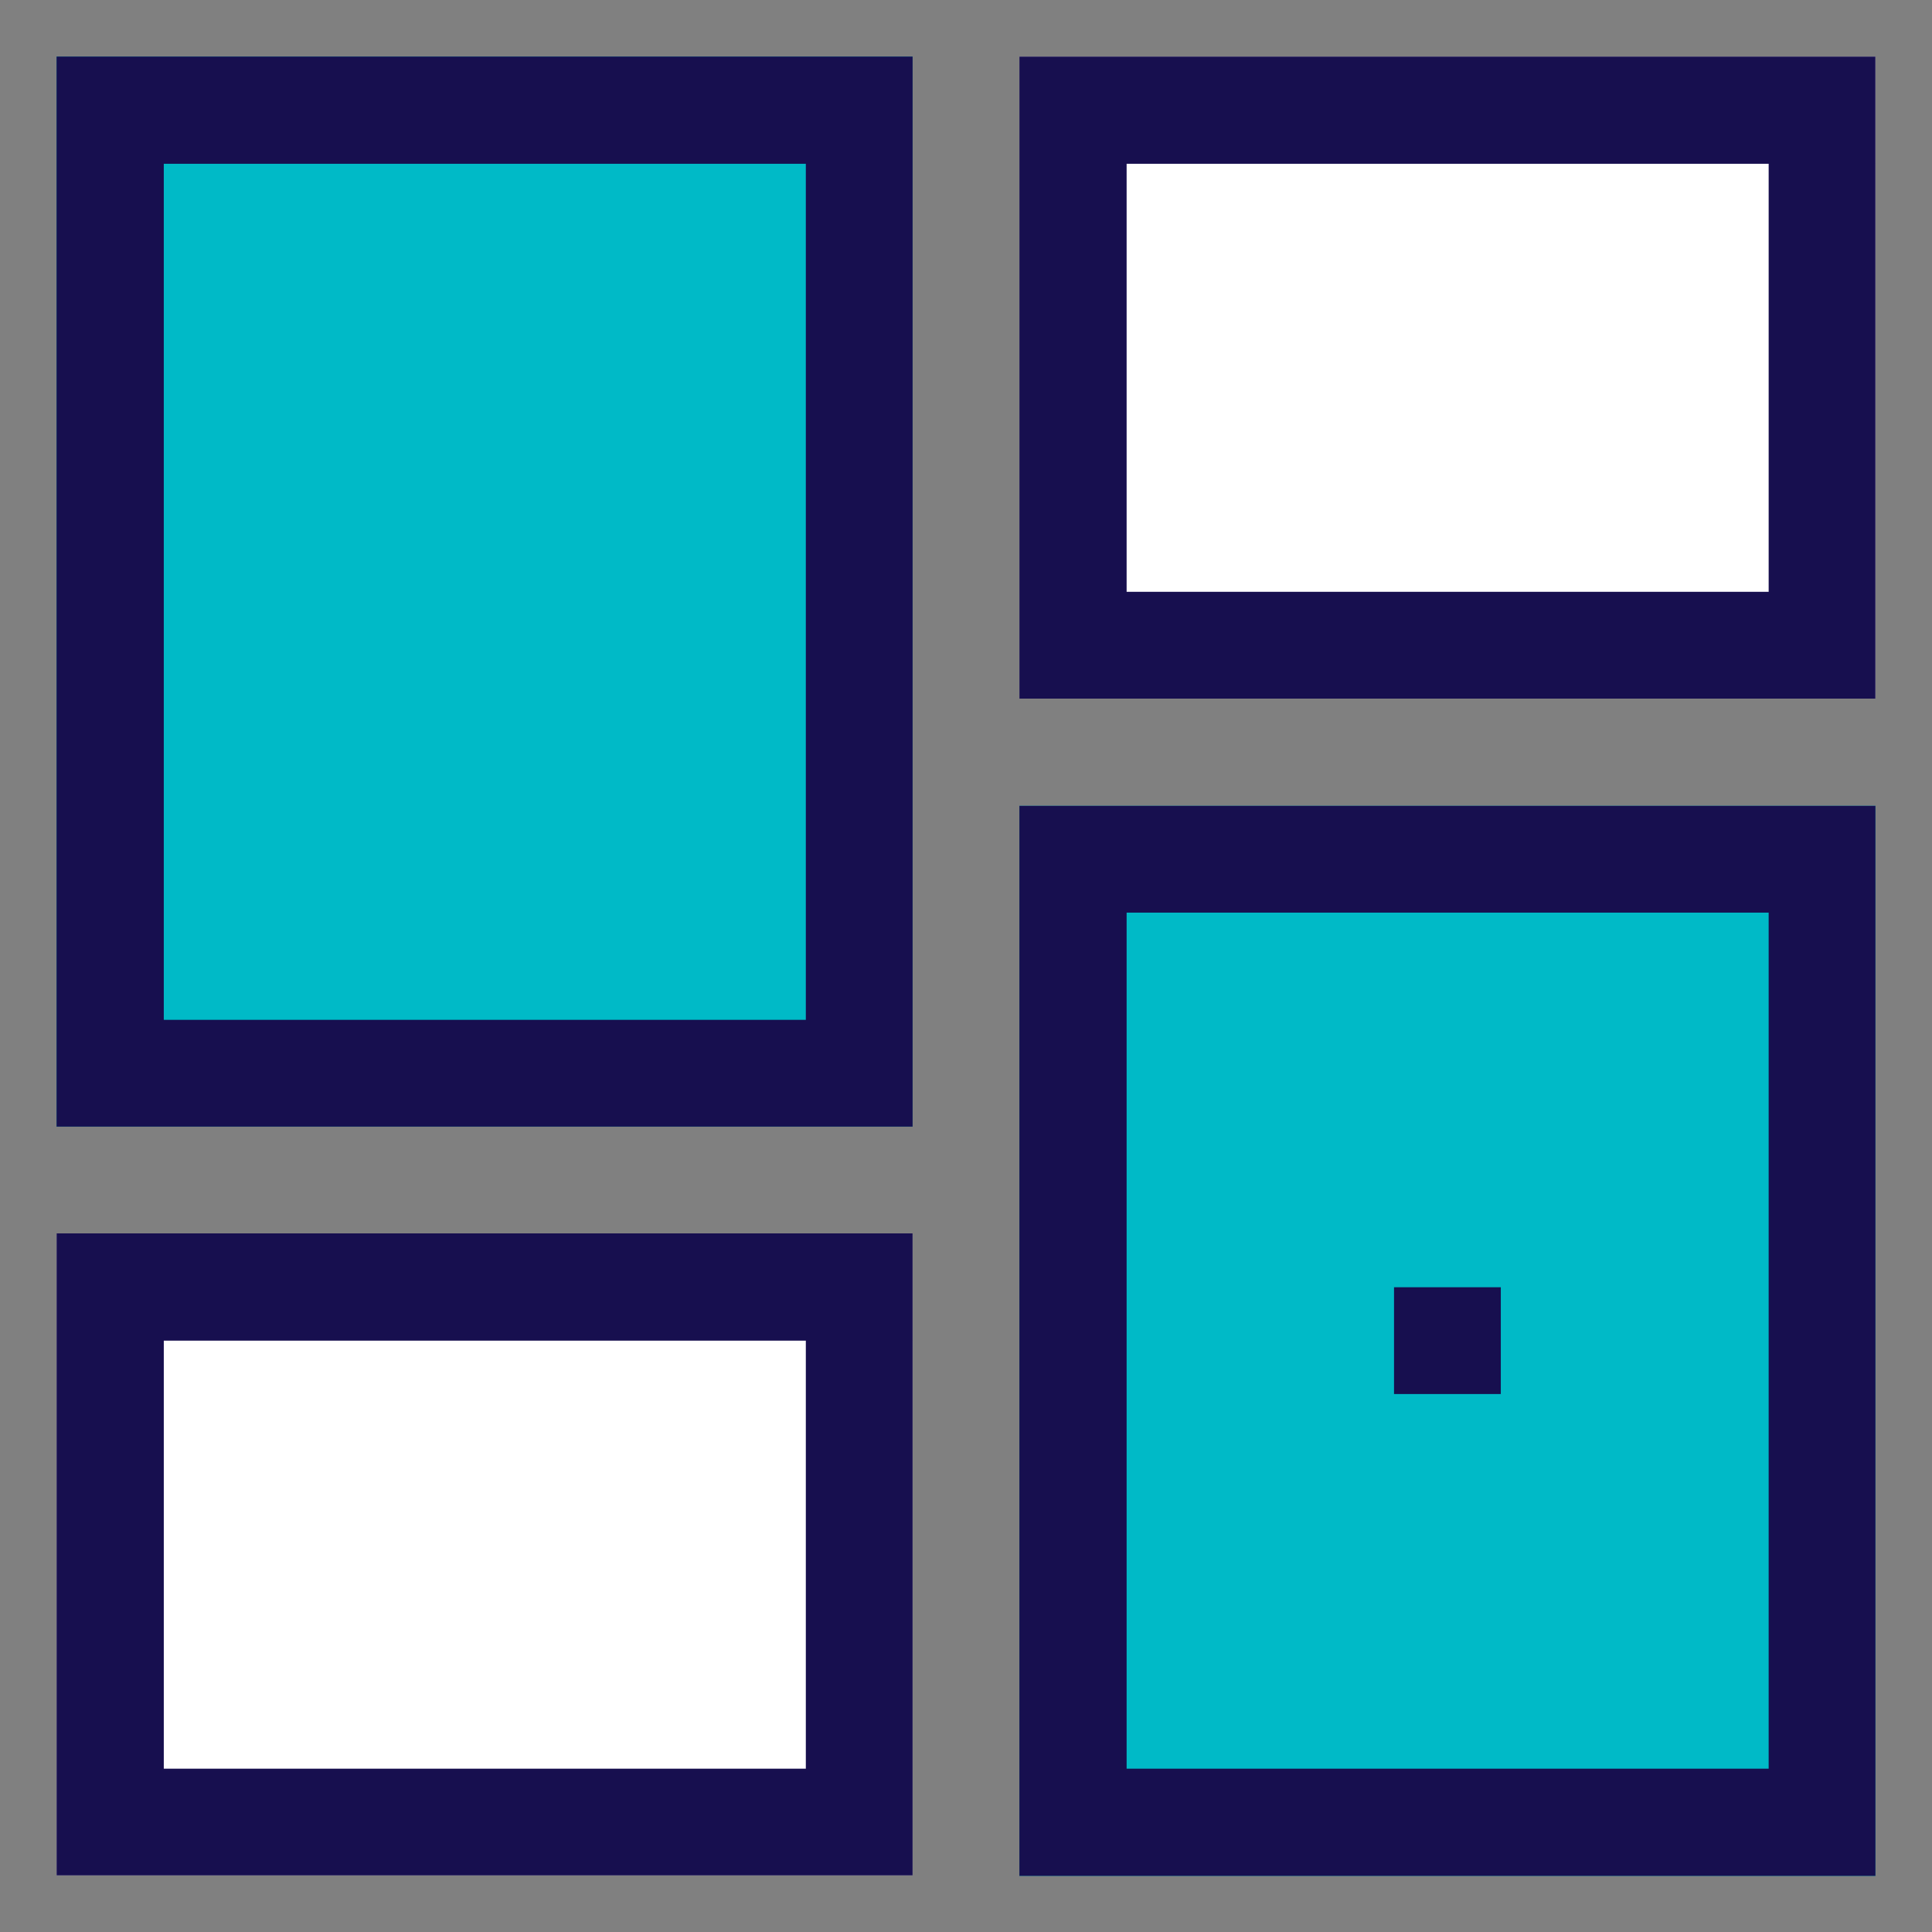
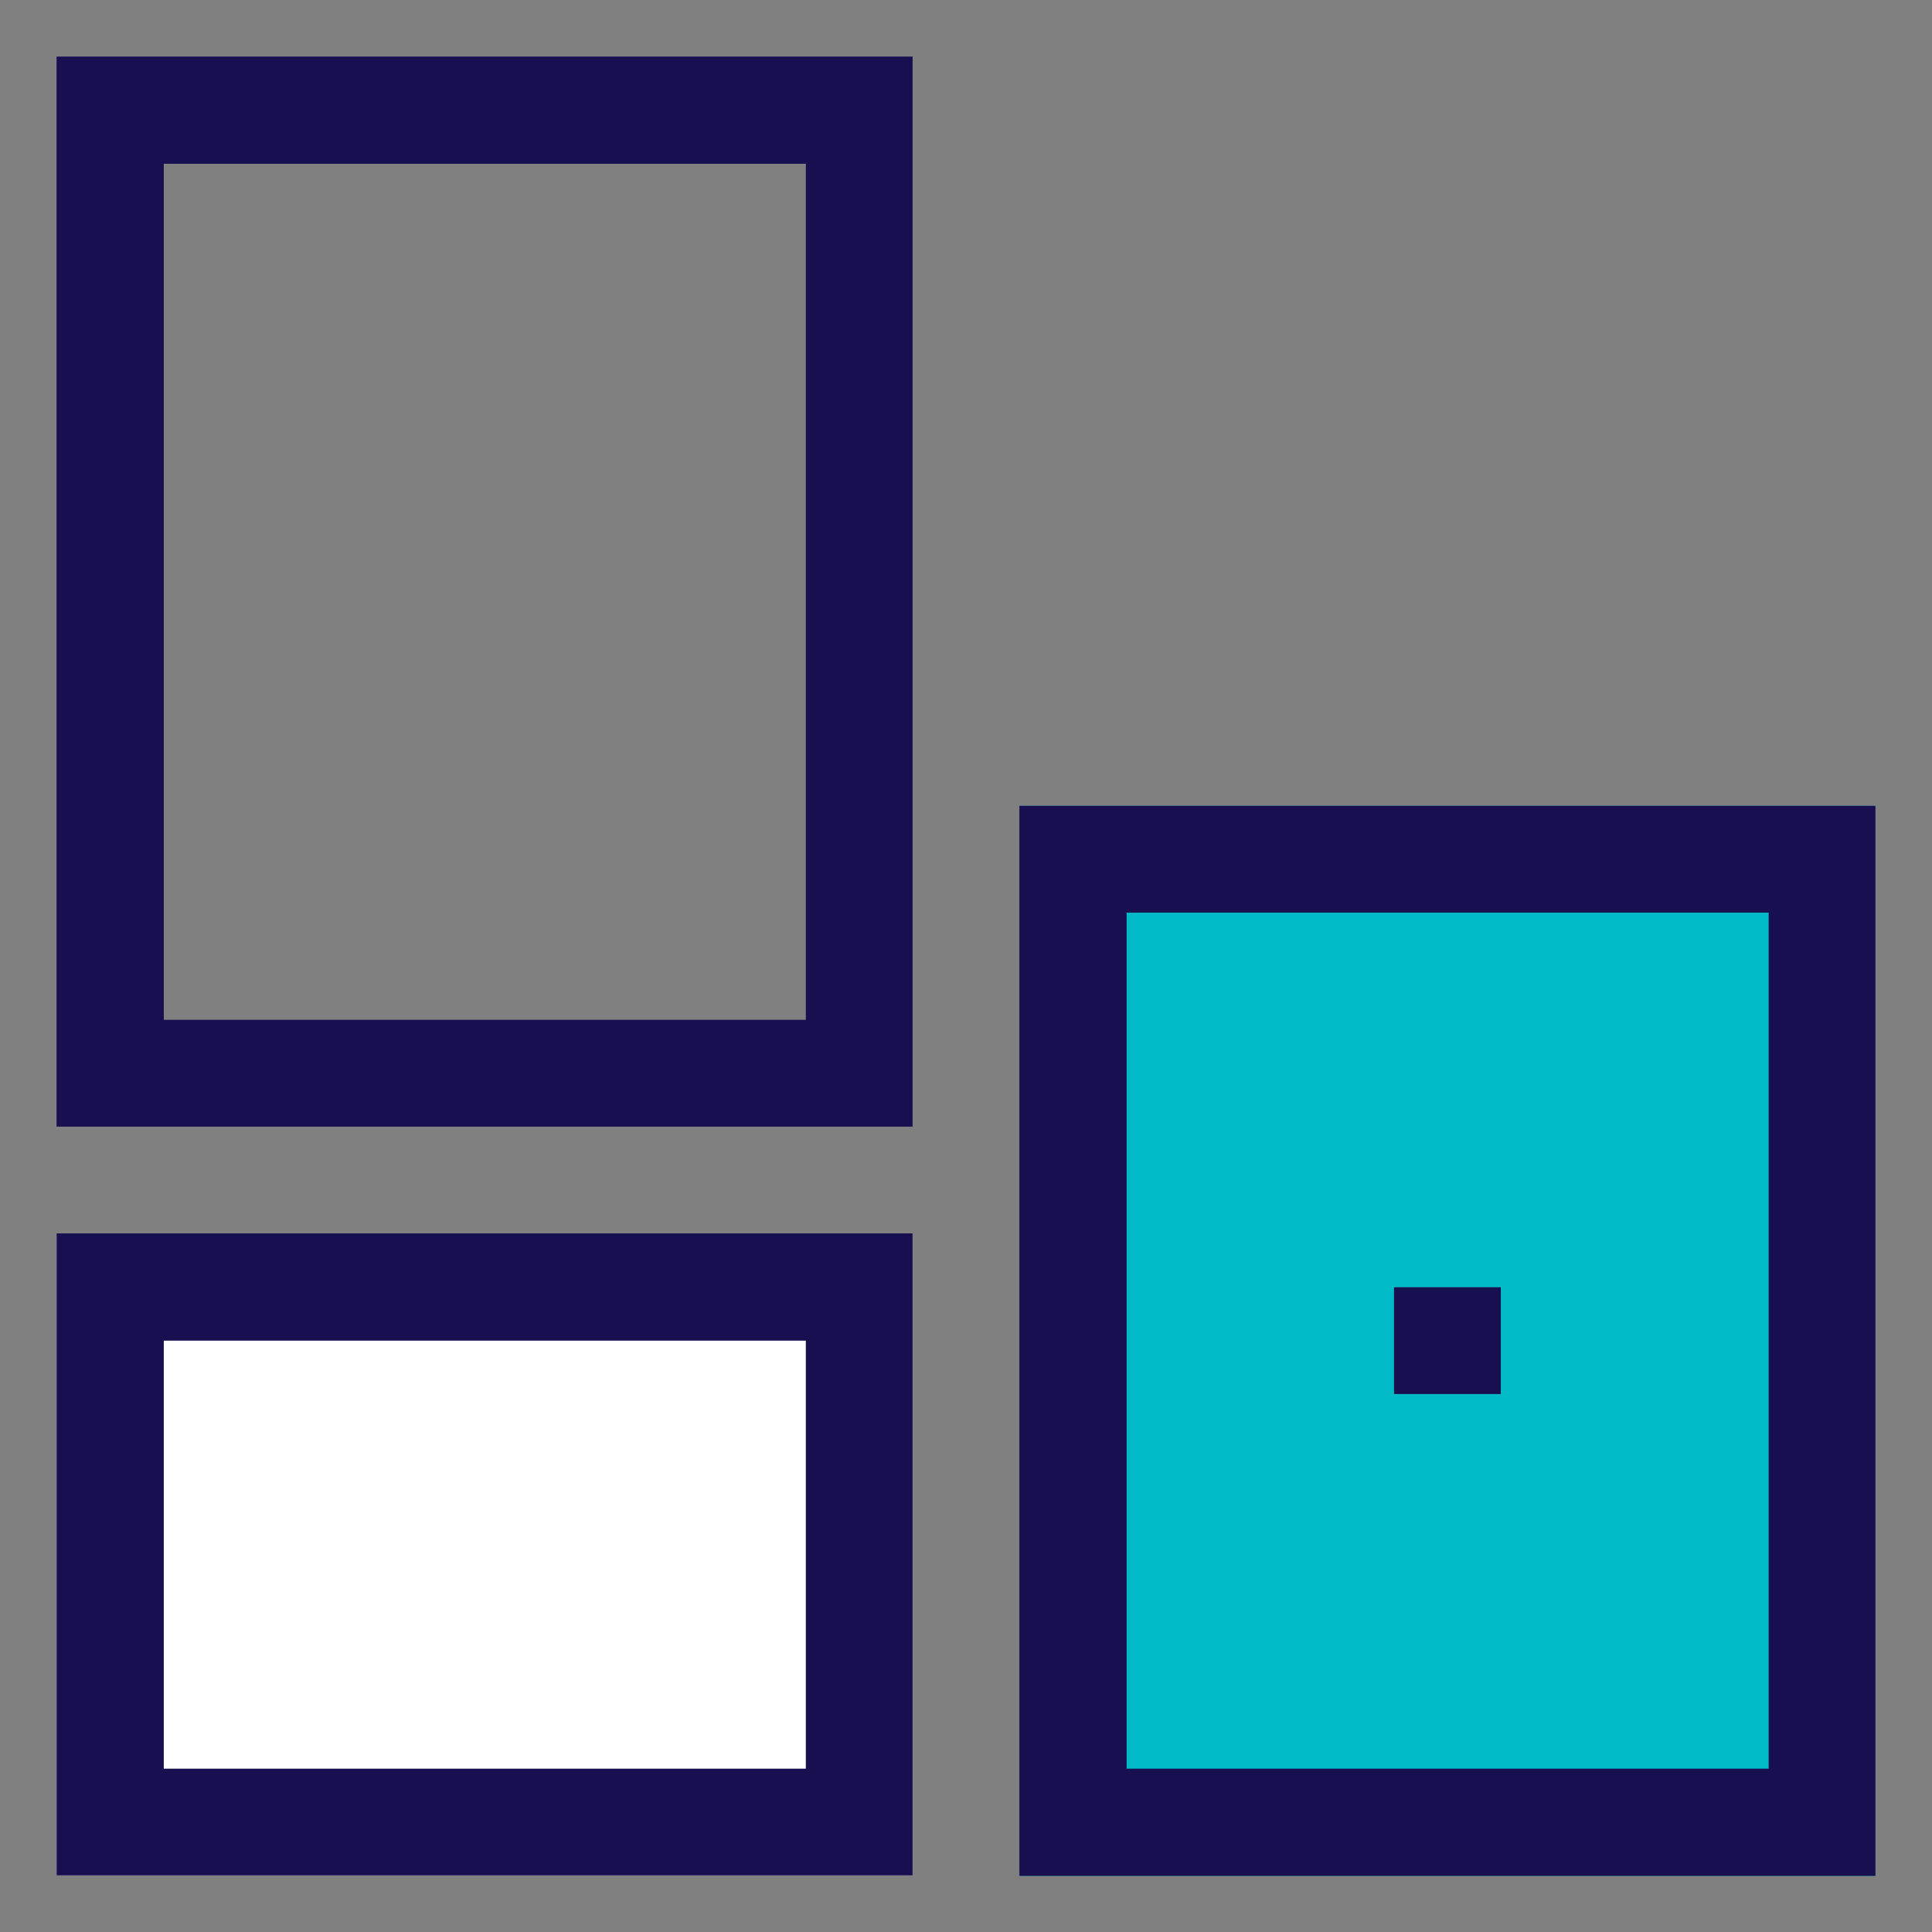
<svg xmlns="http://www.w3.org/2000/svg" id="Layer_2" viewBox="0 0 42.7 42.7">
  <rect x="0" y="0" width="42.7" height="42.7" fill="#808080" stroke="none" />
  <defs>
    <style>.cls-1{fill:#fff}.cls-3{fill:#00bac7}.cls-4{fill:#170f4f;fill-rule:evenodd}</style>
  </defs>
  <g id="Layer_2-2" data-name="Layer_2">
-     <path class="cls-3" d="M1.25 1.25h18.92V24.9H1.25V1.25z" />
    <path class="cls-4" d="M17.81 3.62H3.62v18.92h14.19V3.62zM1.25 1.25V24.9h18.92V1.25H1.25z" />
    <path class="cls-3" d="M22.53 17.81h18.92v23.65H22.53V17.81z" />
    <path class="cls-4" d="M39.09 20.17H24.9v18.92h14.19V20.17zm-16.56-2.36v23.65h18.92V17.81H22.53z" />
    <path class="cls-4" d="M30.81 30.81v-2.36h2.36v2.36h-2.36z" />
-     <path class="cls-1" d="M22.53 1.25h18.92v14.19H22.53V1.25z" />
-     <path class="cls-4" d="M39.09 3.62H24.9v9.46h14.19V3.62zM22.53 1.25v14.19h18.92V1.25H22.53z" />
    <path class="cls-1" d="M1.25 27.26h18.92v14.19H1.25V27.26z" />
    <path class="cls-4" d="M17.81 29.63H3.62v9.46h14.19v-9.46zM1.25 27.26v14.19h18.92V27.26H1.25z" />
-     <path style="fill:none" d="M0 0h42.7v42.7H0z" />
  </g>
</svg>